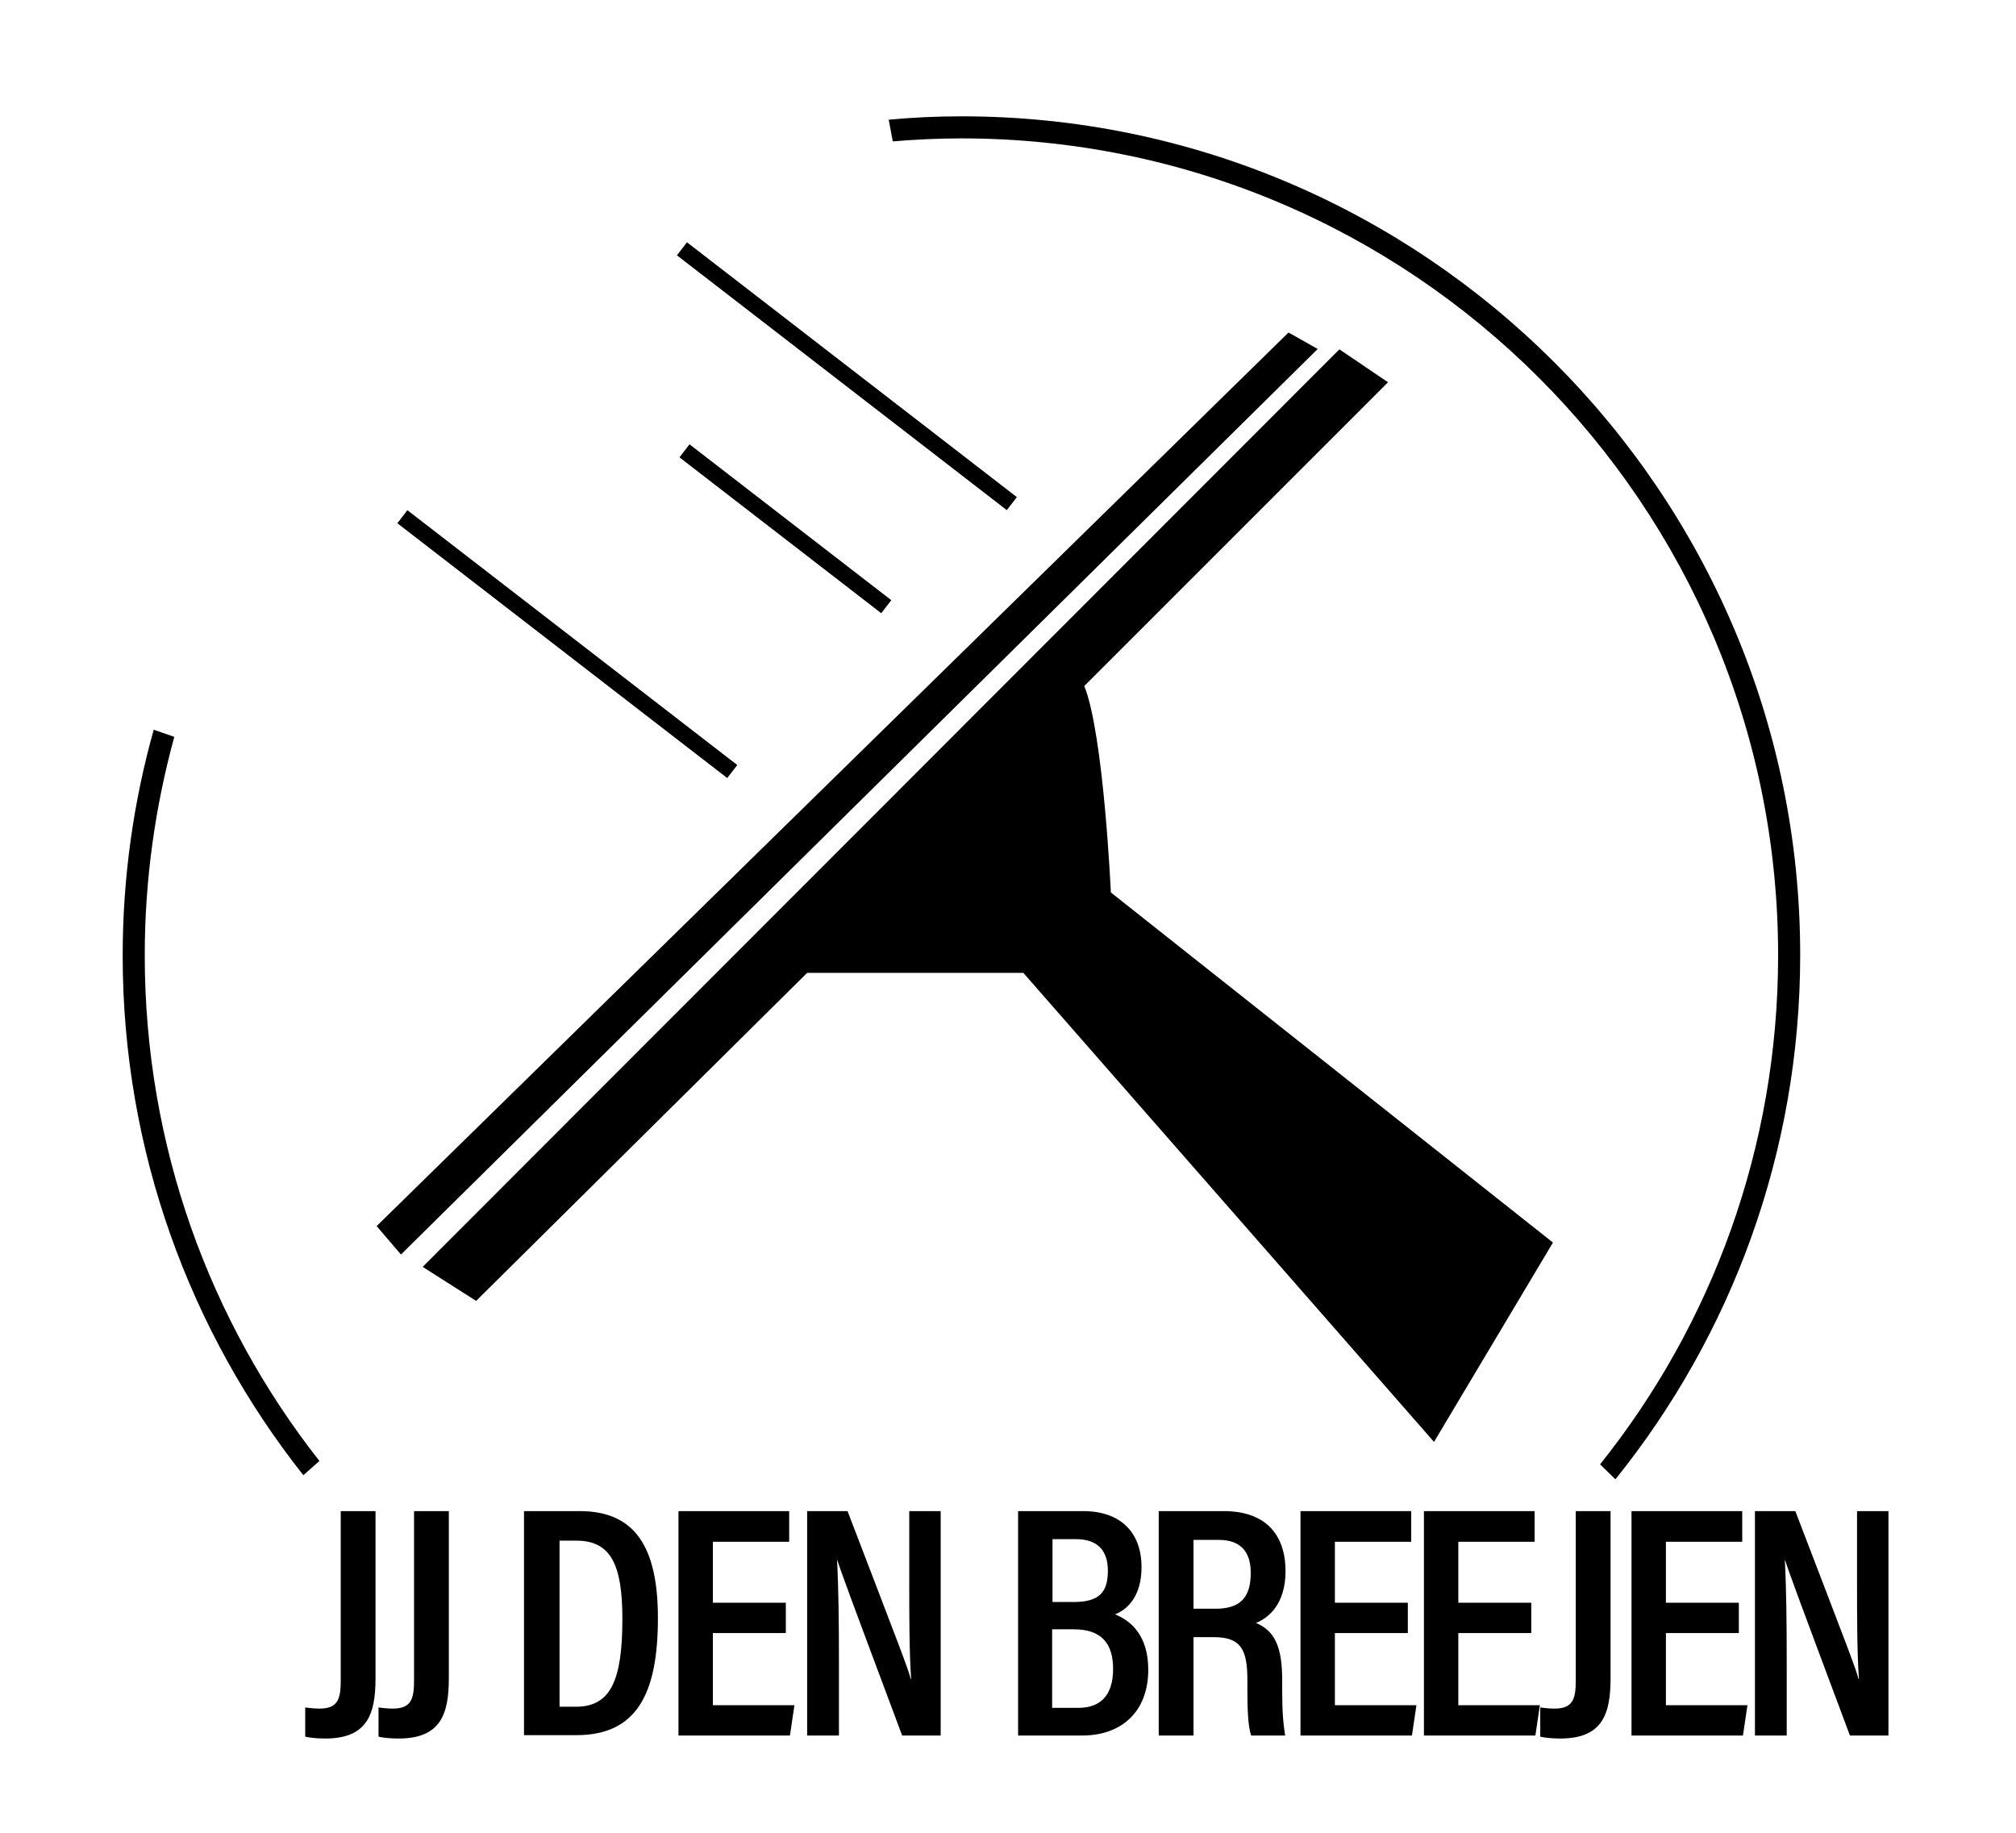
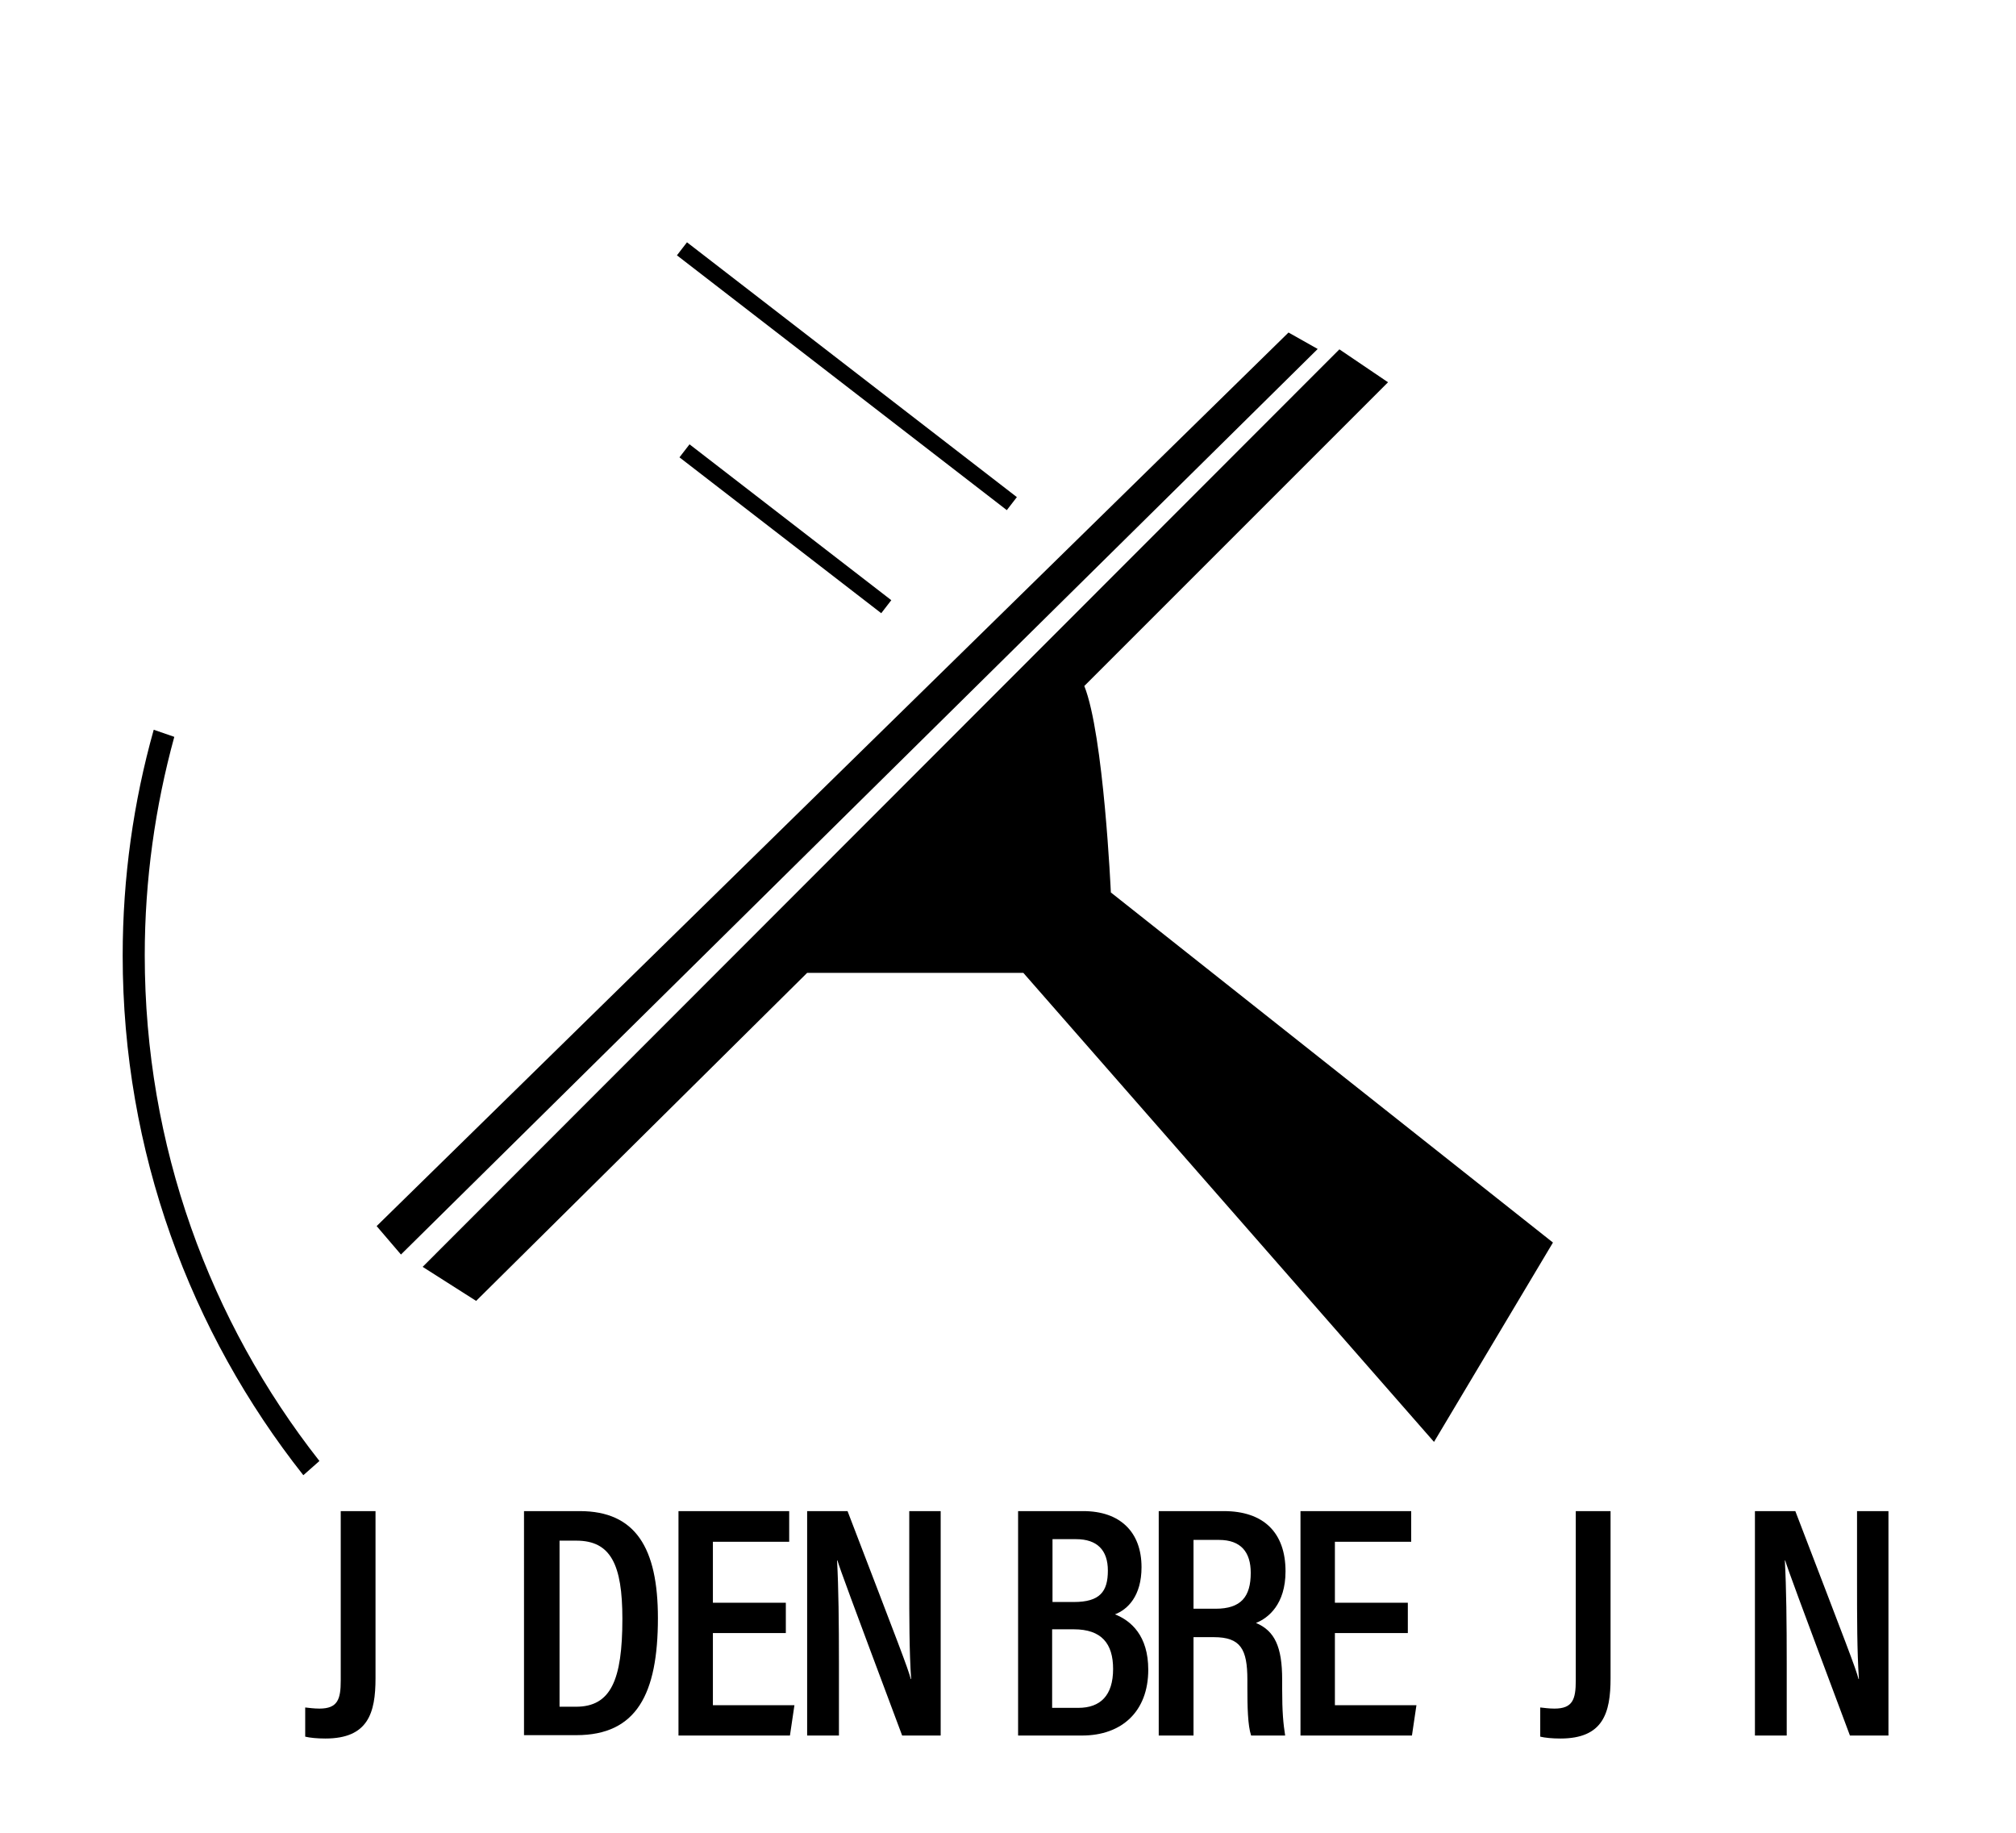
<svg xmlns="http://www.w3.org/2000/svg" version="1.1" id="Layer_1" x="0px" y="0px" viewBox="0 0 539 490" style="enable-background:new 0 0 539 490;" xml:space="preserve">
  <g>
    <path d="M113,338.7l14.3,9.1l88.5-87.7h57.8l109.8,125.4l31.8-53.3L297,238.6c0,0-1.9-42.2-7.1-55.2c24.7-24.7,81.2-81.2,81.2-81.2 l-13-8.8L113,338.7z" />
    <polygon points="107.2,335.4 100.7,327.8 344.5,88.9 352.3,93.3 " />
    <rect x="170.7" y="98.5" transform="matrix(0.791 0.611 -0.611 0.791 108.834 -117.431)" width="111.5" height="4.4" />
-     <rect x="95.9" y="170.1" transform="matrix(0.791 0.611 -0.611 0.791 136.998 -56.738)" width="111.5" height="4.4" />
    <rect x="175.9" y="139.3" transform="matrix(0.791 0.611 -0.611 0.791 130.328 -98.87)" width="68.2" height="4.4" />
    <g>
-       <path d="M257,37c120.6,0,218.4,97.8,218.4,218.4c0,51.5-17.8,98.8-47.6,136.1l4.1,4c30.9-38.4,49.4-87.2,49.4-140.2 c0-123.6-100.6-224.2-224.2-224.2c-6.6,0-13.1,0.3-19.5,0.9l1.1,5.8C244.7,37.3,250.8,37,257,37z" />
      <path d="M38.7,255.4c0-20.2,2.8-39.8,7.9-58.4l-5.5-1.9c-5.4,19.2-8.3,39.5-8.3,60.4c0,52.4,18.1,100.7,48.3,138.9l4.3-3.8 C56.1,353.3,38.7,306.4,38.7,255.4z" />
    </g>
    <g>
      <path d="M100.4,448.7c0,9.3-2,16.1-13.4,16.1c-2.2,0-4.2-0.2-5.4-0.5v-7.8c1,0.1,2.3,0.3,3.8,0.3c4.9,0,5.7-2.5,5.7-7.5V404h9.3 V448.7z" />
-       <path d="M120,448.7c0,9.3-2,16.1-13.4,16.1c-2.2,0-4.2-0.2-5.4-0.5v-7.8c1,0.1,2.3,0.3,3.8,0.3c4.9,0,5.7-2.5,5.7-7.5V404h9.3 V448.7z" />
      <path d="M140.2,404h14.8c14.9,0,20.9,9.8,20.9,28.6c0,20.3-5.7,31.3-21.8,31.3h-14V404z M149.6,456.3h4.4 c9.3,0,12.4-7.1,12.4-23.5c0-14.5-3.1-20.9-12.3-20.9h-4.5V456.3z" />
      <path d="M210.1,436.6h-19.5v19.3h21.8l-1.2,8.1h-29.8v-60H211v8.2h-20.4v16.3h19.5V436.6z" />
      <path d="M215.8,464v-60h10.8c13.8,36,16.2,42.1,16.9,44.9h0.1c-0.5-7.5-0.5-16.4-0.5-26.2V404h8.4v60h-10.3 c-14.3-38.2-16.5-44.2-17.3-46.8h-0.1c0.4,7.4,0.5,16.6,0.5,27.4V464H215.8z" />
      <path d="M272.2,404h17.4c9.9,0,15.6,5.6,15.6,15c0,7.7-3.7,11.3-7.1,12.6c4.3,1.7,8.9,5.7,8.9,14.8c0,11.2-7.1,17.6-17.7,17.6 h-17.1V404z M287.1,428.3c7,0,9.1-2.8,9.1-8.4c0-5.5-2.9-8.4-8.5-8.4h-6.3v16.8H287.1z M281.3,456.6h7c5.9,0,9.3-3.3,9.3-10.4 c0-6.8-3.1-10.6-10.5-10.6h-5.8V456.6z" />
      <path d="M319.1,437.7V464h-9.3v-60h17.4c10.6,0,16.5,5.7,16.5,16.1c0,8.8-4.6,12.5-7.9,13.8c5,2.1,7,6.4,7,15.1v2.4 c0,6.4,0.3,9.4,0.8,12.6h-9.1c-0.9-2.7-1-7.7-1-12.8v-2.1c0-8.2-1.8-11.4-9-11.4H319.1z M319.1,430.1h5.9c6.8,0,9.4-3.2,9.4-9.6 c0-5.5-2.6-8.8-8.5-8.8h-6.8V430.1z" />
      <path d="M376.4,436.6h-19.5v19.3h21.8l-1.2,8.1h-29.8v-60h29.6v8.2h-20.4v16.3h19.5V436.6z" />
-       <path d="M409.4,436.6h-19.5v19.3h21.8l-1.2,8.1h-29.8v-60h29.6v8.2h-20.4v16.3h19.5V436.6z" />
      <path d="M430.6,448.7c0,9.3-2,16.1-13.4,16.1c-2.2,0-4.2-0.2-5.4-0.5v-7.8c1,0.1,2.3,0.3,3.8,0.3c4.9,0,5.7-2.5,5.7-7.5V404h9.3 V448.7z" />
-       <path d="M464.9,436.6h-19.5v19.3h21.8L466,464h-29.8v-60h29.6v8.2h-20.4v16.3h19.5V436.6z" />
      <path d="M469.2,464v-60H480c13.8,36,16.2,42.1,16.9,44.9h0.1c-0.5-7.5-0.5-16.4-0.5-26.2V404h8.4v60h-10.3 c-14.3-38.2-16.5-44.2-17.3-46.8h-0.1c0.4,7.4,0.5,16.6,0.5,27.4V464H469.2z" />
    </g>
  </g>
</svg>